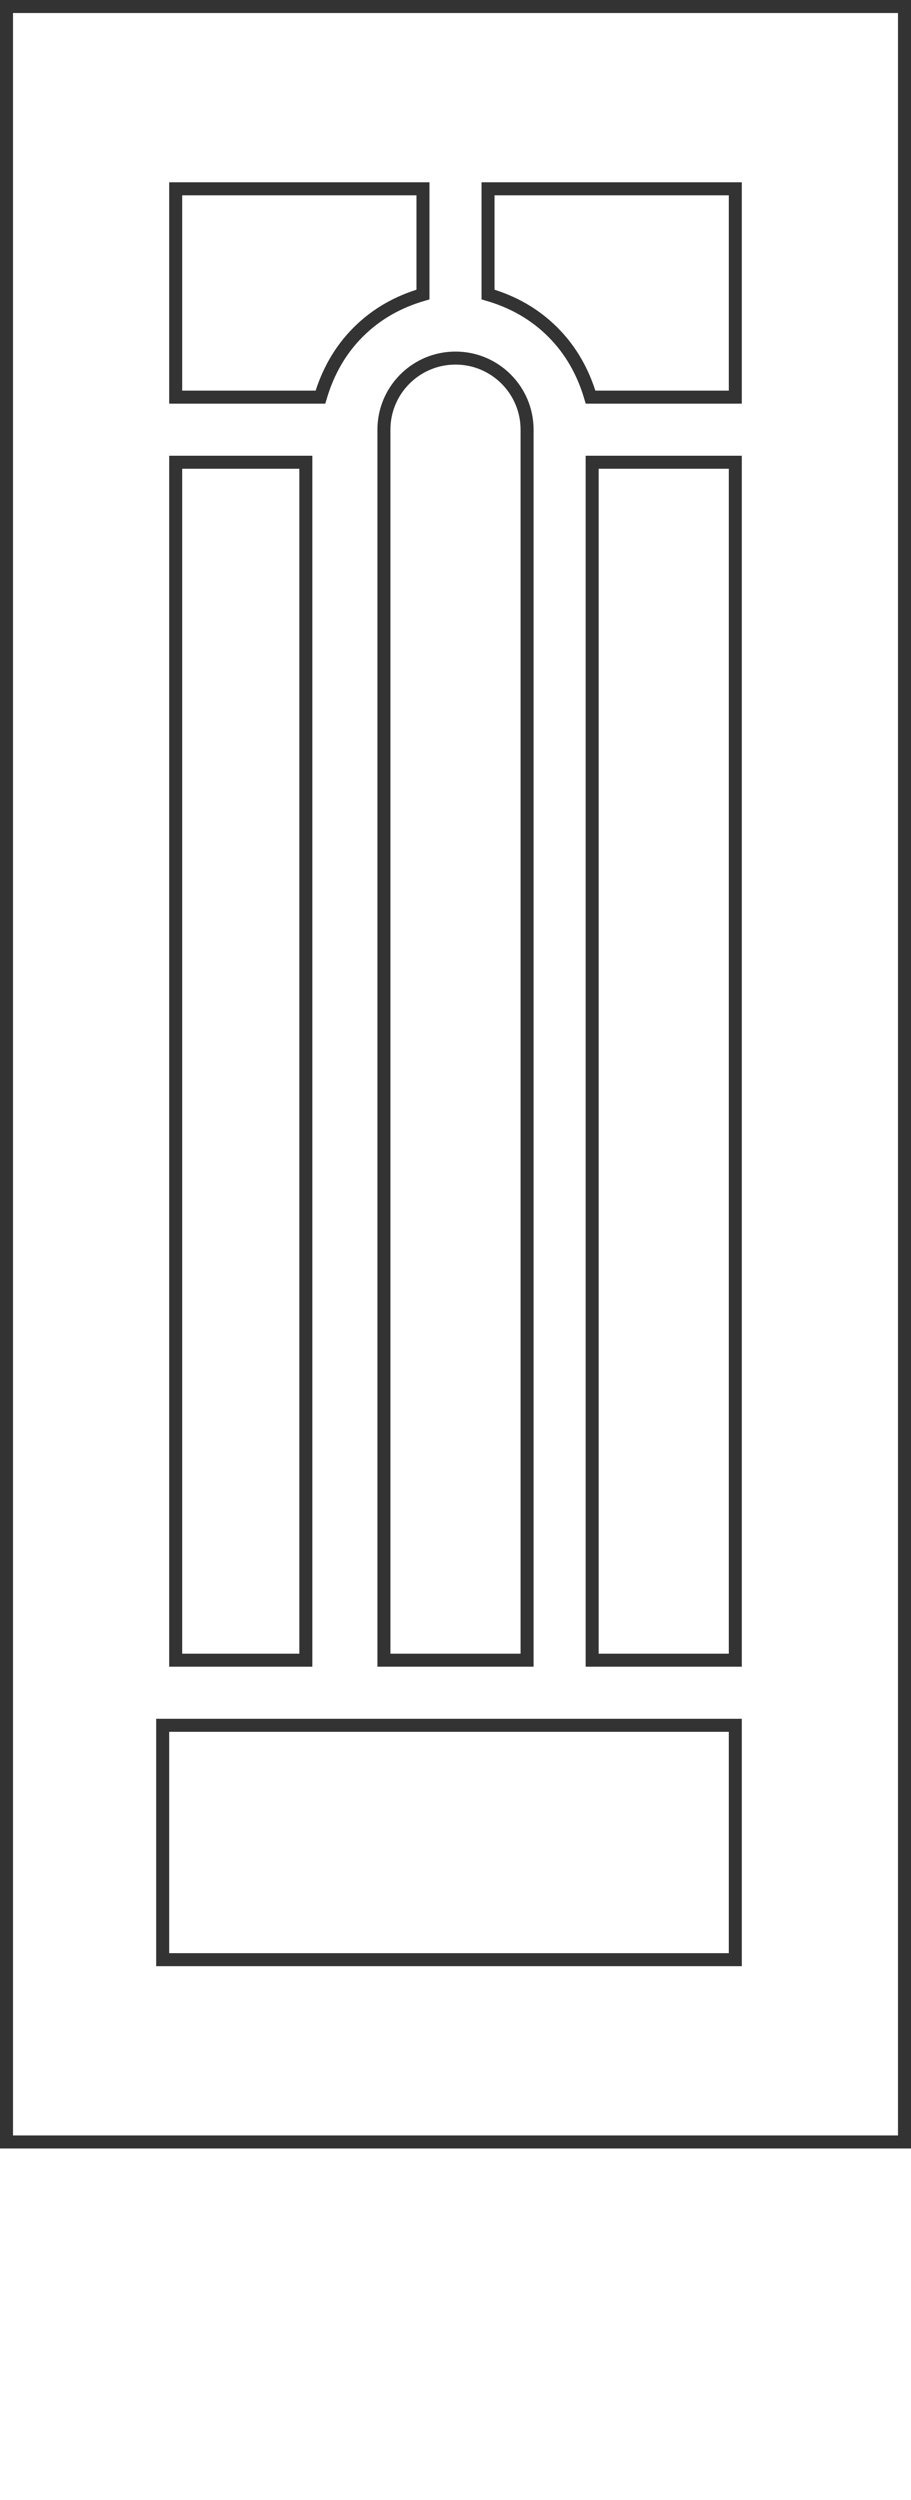
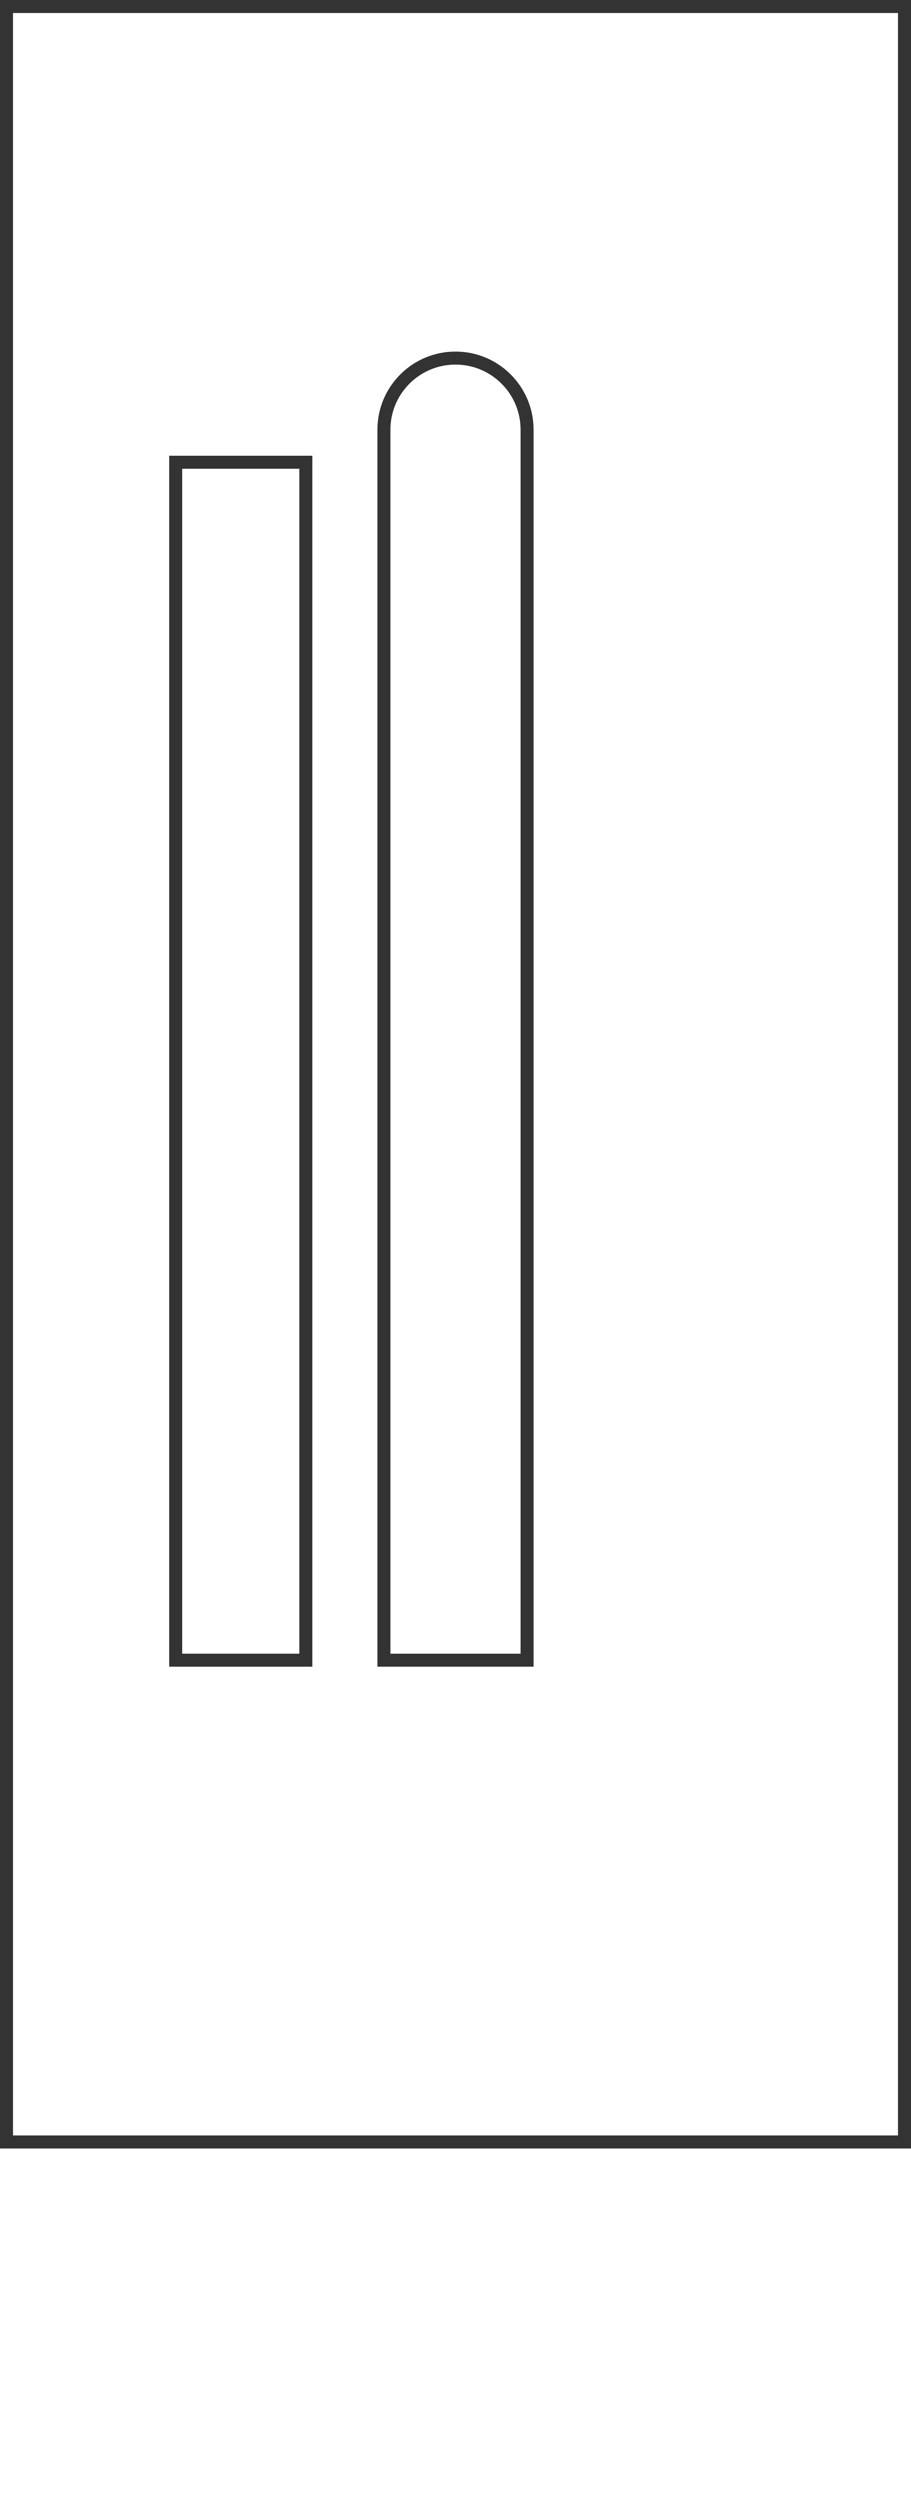
<svg xmlns="http://www.w3.org/2000/svg" width="70" height="192" viewBox="0 0 70 192" fill="none">
-   <path d="M56.5 14.5V30.5H45.379C44.821 28.613 43.888 26.912 42.469 25.498C41.051 24.086 39.386 23.169 37.5 22.619V14.5H56.5Z" stroke="#333333" />
-   <path d="M13.5 14.5V30.5H24.621C25.179 28.613 26.112 26.912 27.531 25.498C28.949 24.086 30.614 23.169 32.5 22.619V14.5H13.5Z" stroke="#333333" />
  <path d="M35 27.5C38.038 27.5 40.5 29.962 40.5 33V127.5H29.5V33L29.507 32.717C29.654 29.811 32.057 27.5 35 27.5Z" stroke="#333333" />
-   <rect x="12.5" y="132.5" width="44" height="18" stroke="#333333" />
-   <rect x="45.5" y="35.5" width="11" height="92" stroke="#333333" />
  <rect x="13.5" y="35.5" width="10" height="92" stroke="#333333" />
  <rect x="0.5" y="0.5" width="69" height="164" stroke="#333333" />
</svg>